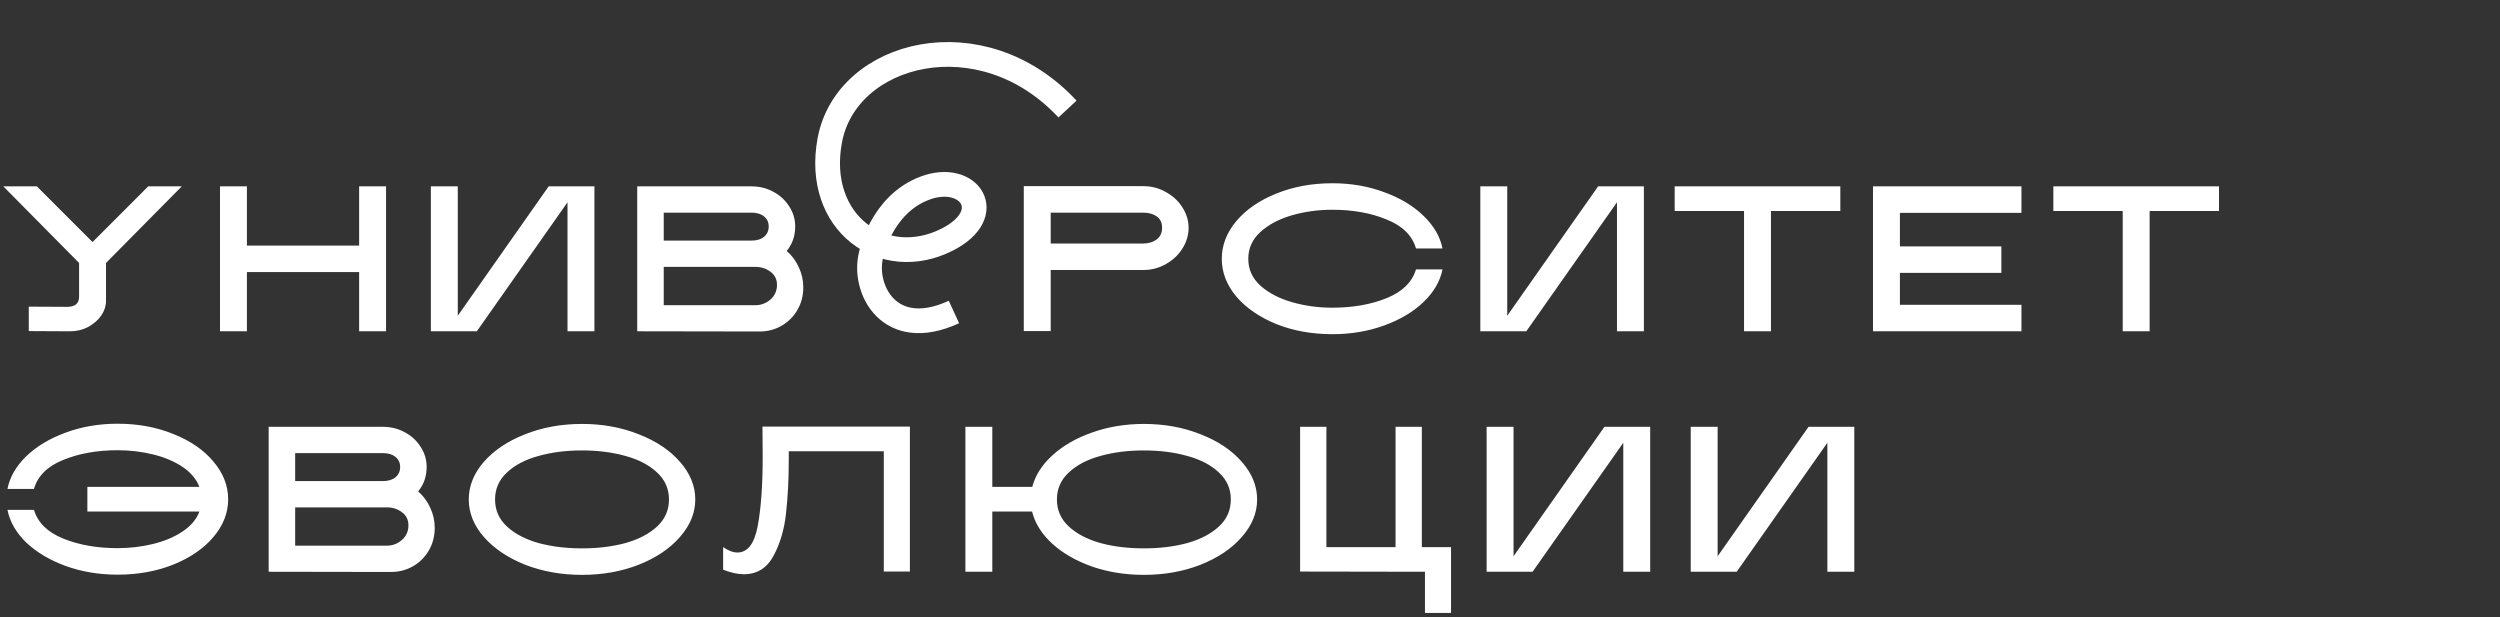
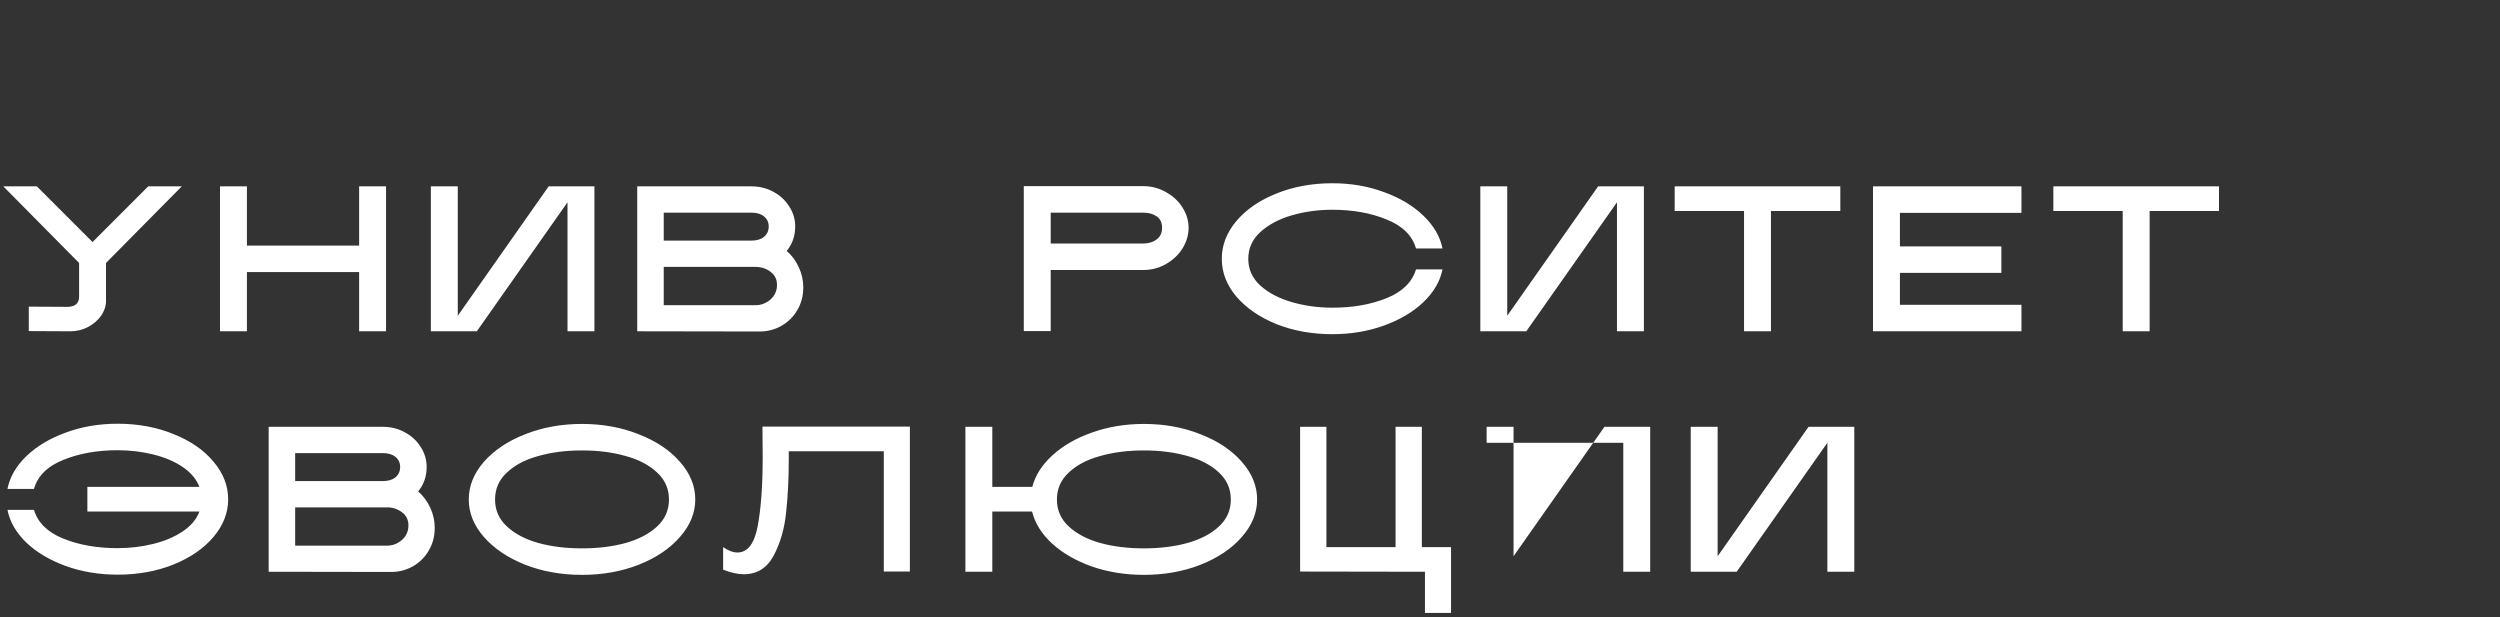
<svg xmlns="http://www.w3.org/2000/svg" width="551" height="136" viewBox="0 0 551 136" fill="none">
  <rect x="0" y="0" width="551" height="136" fill="#333333" stroke="none" />
-   <path d="M6.343 72.97V67.585L14.785 67.631C16.549 67.631 17.432 66.886 17.432 65.395V57.957L0.73 41.073H8.123L20.398 53.348L32.673 41.073H40.066L23.364 57.957V66.353C23.364 67.448 23.014 68.513 22.314 69.547C21.615 70.551 20.657 71.388 19.44 72.057C18.223 72.696 16.899 73.016 15.47 73.016L6.343 72.97ZM48.487 41.073H54.42V54.124H79.153V41.073H85.085V73.016H79.153V59.965H54.42V73.016H48.487V41.073ZM125.079 73.016V44.586L105.092 73.016H94.961V41.073H100.894V69.593L120.926 41.073H131.011V73.016H125.079ZM140.446 73.016V41.073H165.635C167.369 41.073 168.966 41.468 170.426 42.259C171.917 43.05 173.088 44.13 173.94 45.499C174.822 46.838 175.263 48.313 175.263 49.925C175.263 51.994 174.64 53.789 173.392 55.31C174.518 56.284 175.4 57.47 176.039 58.869C176.708 60.269 177.043 61.76 177.043 63.342C177.043 65.197 176.602 66.87 175.72 68.361C174.868 69.821 173.697 70.977 172.206 71.829C170.746 72.651 169.149 73.061 167.415 73.061L140.446 73.016ZM166.502 67.266C167.719 67.266 168.814 66.855 169.787 66.034C170.761 65.182 171.248 64.102 171.248 62.794C171.248 61.547 170.761 60.573 169.787 59.873C168.844 59.174 167.749 58.824 166.502 58.824H146.287V67.266H166.502ZM165.635 53.028C166.791 53.028 167.704 52.755 168.373 52.207C169.073 51.629 169.422 50.868 169.422 49.925C169.422 48.982 169.073 48.237 168.373 47.689C167.704 47.142 166.791 46.868 165.635 46.868H146.287V53.028H165.635ZM225.643 41.027H251.973C253.798 41.027 255.472 41.468 256.993 42.35C258.544 43.202 259.761 44.343 260.643 45.773C261.525 47.172 261.967 48.648 261.967 50.199C261.967 51.781 261.525 53.287 260.643 54.717C259.761 56.147 258.544 57.303 256.993 58.185C255.472 59.067 253.798 59.508 251.973 59.508H231.575V72.97H225.643V41.027ZM251.973 53.667C253.129 53.667 254.103 53.378 254.893 52.8C255.715 52.192 256.126 51.325 256.126 50.199C256.126 49.074 255.73 48.237 254.939 47.689C254.148 47.142 253.159 46.868 251.973 46.868H231.575V53.667H251.973ZM293.649 73.654C289.147 73.654 285.025 72.909 281.283 71.418C277.571 69.897 274.636 67.874 272.476 65.349C270.346 62.794 269.281 60.026 269.281 57.044C269.281 54.063 270.346 51.294 272.476 48.739C274.636 46.184 277.571 44.16 281.283 42.67C285.025 41.149 289.147 40.388 293.649 40.388C297.756 40.388 301.559 41.042 305.058 42.35C308.587 43.628 311.477 45.362 313.728 47.553C316.009 49.743 317.409 52.146 317.926 54.763H312.085C311.264 51.903 309.104 49.773 305.605 48.374C302.137 46.944 298.152 46.229 293.649 46.229C290.516 46.229 287.535 46.64 284.705 47.461C281.876 48.283 279.564 49.515 277.769 51.157C276.005 52.77 275.122 54.732 275.122 57.044C275.122 59.356 276.005 61.318 277.769 62.931C279.564 64.543 281.876 65.76 284.705 66.581C287.535 67.403 290.516 67.814 293.649 67.814C298.152 67.814 302.137 67.114 305.605 65.714C309.073 64.315 311.233 62.201 312.085 59.371H317.926C317.409 61.988 316.009 64.391 313.728 66.581C311.477 68.741 308.587 70.46 305.058 71.738C301.559 73.016 297.756 73.654 293.649 73.654ZM356.381 73.016V44.586L336.393 73.016H326.263V41.073H332.195V69.593L352.228 41.073H362.313V73.016H356.381ZM384.387 46.503H369.1V41.073H405.607V46.503H390.32V73.016H384.387V46.503ZM412.808 41.073H445.527V46.914H418.74V54.306H441.1V60.147H418.74V67.175H445.527V73.016H412.808V41.073ZM467.846 46.503H452.559V41.073H489.065V46.503H473.778V73.016H467.846V46.503ZM19.257 107.306H43.944C43.275 105.572 42.028 104.097 40.203 102.88C38.377 101.663 36.202 100.75 33.677 100.142C31.183 99.533 28.597 99.229 25.919 99.229C21.417 99.229 17.416 99.944 13.918 101.374C10.45 102.773 8.305 104.903 7.484 107.762H1.643C2.16 105.146 3.544 102.743 5.795 100.552C8.077 98.362 10.967 96.628 14.466 95.35C17.995 94.042 21.812 93.388 25.919 93.388C30.422 93.388 34.529 94.149 38.24 95.67C41.982 97.16 44.918 99.183 47.047 101.739C49.208 104.294 50.287 107.063 50.287 110.044C50.287 113.025 49.208 115.794 47.047 118.349C44.918 120.874 41.982 122.897 38.24 124.418C34.529 125.909 30.422 126.654 25.919 126.654C21.812 126.654 17.995 126.016 14.466 124.738C10.967 123.46 8.077 121.741 5.795 119.581C3.544 117.391 2.16 114.988 1.643 112.371H7.484C8.336 115.201 10.496 117.315 13.964 118.714C17.432 120.114 21.417 120.813 25.919 120.813C28.597 120.813 31.183 120.509 33.677 119.901C36.202 119.292 38.377 118.38 40.203 117.163C42.058 115.946 43.306 114.471 43.944 112.736H19.257V107.306ZM59.215 126.016V94.073H84.405C86.139 94.073 87.736 94.468 89.196 95.259C90.687 96.05 91.858 97.13 92.71 98.499C93.592 99.838 94.033 101.313 94.033 102.925C94.033 104.994 93.41 106.789 92.162 108.31C93.288 109.284 94.17 110.47 94.809 111.869C95.478 113.269 95.813 114.76 95.813 116.341C95.813 118.197 95.372 119.87 94.49 121.361C93.638 122.821 92.467 123.977 90.976 124.829C89.516 125.651 87.918 126.061 86.184 126.061L59.215 126.016ZM85.272 120.266C86.489 120.266 87.584 119.855 88.557 119.034C89.531 118.182 90.018 117.102 90.018 115.794C90.018 114.547 89.531 113.573 88.557 112.873C87.614 112.174 86.519 111.824 85.272 111.824H65.056V120.266H85.272ZM84.405 106.028C85.561 106.028 86.474 105.755 87.143 105.207C87.843 104.629 88.192 103.868 88.192 102.925C88.192 101.982 87.843 101.237 87.143 100.689C86.474 100.142 85.561 99.868 84.405 99.868H65.056V106.028H84.405ZM128.276 126.7C123.743 126.7 119.56 125.955 115.727 124.464C111.924 122.943 108.897 120.905 106.646 118.349C104.425 115.794 103.315 113.041 103.315 110.09C103.315 107.108 104.425 104.34 106.646 101.785C108.897 99.229 111.924 97.206 115.727 95.715C119.56 94.194 123.743 93.434 128.276 93.434C132.809 93.434 136.976 94.194 140.779 95.715C144.612 97.206 147.639 99.229 149.86 101.785C152.111 104.34 153.237 107.108 153.237 110.09C153.237 113.041 152.111 115.794 149.86 118.349C147.639 120.905 144.612 122.943 140.779 124.464C136.976 125.955 132.809 126.7 128.276 126.7ZM109.11 110.09C109.11 112.432 109.977 114.41 111.711 116.022C113.445 117.634 115.757 118.851 118.647 119.673C121.537 120.464 124.747 120.859 128.276 120.859C131.805 120.859 135.014 120.464 137.904 119.673C140.794 118.851 143.106 117.634 144.841 116.022C146.575 114.41 147.442 112.432 147.442 110.09C147.442 107.747 146.575 105.77 144.841 104.157C143.106 102.515 140.794 101.298 137.904 100.507C135.014 99.686 131.805 99.275 128.276 99.275C124.747 99.275 121.537 99.686 118.647 100.507C115.757 101.298 113.445 102.515 111.711 104.157C109.977 105.77 109.11 107.747 109.11 110.09ZM194.79 99.457H173.845V101.191C173.845 105.511 173.647 109.451 173.252 113.01C172.887 116.57 171.974 119.718 170.514 122.456C169.053 125.194 166.863 126.563 163.943 126.563C162.604 126.563 161.083 126.229 159.379 125.559V120.585C160.535 121.376 161.585 121.772 162.528 121.772C164.779 121.772 166.27 119.825 167 115.931C167.73 112.037 168.095 107.002 168.095 100.826L168.049 94.027H200.54V125.97H194.79V99.457ZM212.773 94.073H218.705V107.306H227.512C228.182 104.751 229.672 102.423 231.984 100.324C234.327 98.195 237.247 96.522 240.746 95.305C244.275 94.057 248.062 93.434 252.108 93.434C256.641 93.434 260.809 94.194 264.612 95.715C268.445 97.206 271.472 99.229 273.693 101.785C275.944 104.34 277.07 107.108 277.07 110.09C277.07 113.041 275.944 115.794 273.693 118.349C271.472 120.905 268.445 122.943 264.612 124.464C260.809 125.955 256.641 126.7 252.108 126.7C248.032 126.7 244.229 126.092 240.7 124.875C237.171 123.628 234.236 121.939 231.893 119.81C229.581 117.68 228.106 115.322 227.467 112.736H218.705V126.016H212.773V94.073ZM232.943 110.09C232.943 112.432 233.81 114.41 235.544 116.022C237.278 117.634 239.59 118.851 242.48 119.673C245.37 120.464 248.58 120.859 252.108 120.859C255.637 120.859 258.847 120.464 261.737 119.673C264.627 118.851 266.939 117.634 268.673 116.022C270.407 114.41 271.274 112.432 271.274 110.09C271.274 107.747 270.407 105.77 268.673 104.157C266.939 102.515 264.627 101.298 261.737 100.507C258.847 99.686 255.637 99.275 252.108 99.275C248.58 99.275 245.37 99.686 242.48 100.507C239.59 101.298 237.278 102.515 235.544 104.157C233.81 105.77 232.943 107.747 232.943 110.09ZM314.06 126.016L286.543 125.97V94.073H292.338V120.585H307.58V94.073H313.375V120.585H319.809V135.097H314.06V126.016ZM357.771 126.016V97.586L337.784 126.016H327.653V94.073H333.586V122.593L353.618 94.073H363.703V126.016H357.771ZM402.753 126.016V97.586L382.766 126.016H372.636V94.073H378.568V122.593L398.601 94.073H408.686V126.016H402.753Z" fill="white" />
-   <path d="M210.251 68.764C195.978 75.334 190.156 63.691 191.961 56.27C191.961 56.27 194.096 45.118 203.855 41.462C213.615 37.806 219.982 47.121 208.758 52.81C194.729 59.921 179.501 49.195 182.88 30.945C186.518 11.296 216.354 3.655 235.275 24.031" stroke="white" stroke-width="5.449" />
+   <path d="M6.343 72.97V67.585L14.785 67.631C16.549 67.631 17.432 66.886 17.432 65.395V57.957L0.73 41.073H8.123L20.398 53.348L32.673 41.073H40.066L23.364 57.957V66.353C23.364 67.448 23.014 68.513 22.314 69.547C21.615 70.551 20.657 71.388 19.44 72.057C18.223 72.696 16.899 73.016 15.47 73.016L6.343 72.97ZM48.487 41.073H54.42V54.124H79.153V41.073H85.085V73.016H79.153V59.965H54.42V73.016H48.487V41.073ZM125.079 73.016V44.586L105.092 73.016H94.961V41.073H100.894V69.593L120.926 41.073H131.011V73.016H125.079ZM140.446 73.016V41.073H165.635C167.369 41.073 168.966 41.468 170.426 42.259C171.917 43.05 173.088 44.13 173.94 45.499C174.822 46.838 175.263 48.313 175.263 49.925C175.263 51.994 174.64 53.789 173.392 55.31C174.518 56.284 175.4 57.47 176.039 58.869C176.708 60.269 177.043 61.76 177.043 63.342C177.043 65.197 176.602 66.87 175.72 68.361C174.868 69.821 173.697 70.977 172.206 71.829C170.746 72.651 169.149 73.061 167.415 73.061L140.446 73.016ZM166.502 67.266C167.719 67.266 168.814 66.855 169.787 66.034C170.761 65.182 171.248 64.102 171.248 62.794C171.248 61.547 170.761 60.573 169.787 59.873C168.844 59.174 167.749 58.824 166.502 58.824H146.287V67.266H166.502ZM165.635 53.028C166.791 53.028 167.704 52.755 168.373 52.207C169.073 51.629 169.422 50.868 169.422 49.925C169.422 48.982 169.073 48.237 168.373 47.689C167.704 47.142 166.791 46.868 165.635 46.868H146.287V53.028H165.635ZM225.643 41.027H251.973C253.798 41.027 255.472 41.468 256.993 42.35C258.544 43.202 259.761 44.343 260.643 45.773C261.525 47.172 261.967 48.648 261.967 50.199C261.967 51.781 261.525 53.287 260.643 54.717C259.761 56.147 258.544 57.303 256.993 58.185C255.472 59.067 253.798 59.508 251.973 59.508H231.575V72.97H225.643V41.027ZM251.973 53.667C253.129 53.667 254.103 53.378 254.893 52.8C255.715 52.192 256.126 51.325 256.126 50.199C256.126 49.074 255.73 48.237 254.939 47.689C254.148 47.142 253.159 46.868 251.973 46.868H231.575V53.667H251.973ZM293.649 73.654C289.147 73.654 285.025 72.909 281.283 71.418C277.571 69.897 274.636 67.874 272.476 65.349C270.346 62.794 269.281 60.026 269.281 57.044C269.281 54.063 270.346 51.294 272.476 48.739C274.636 46.184 277.571 44.16 281.283 42.67C285.025 41.149 289.147 40.388 293.649 40.388C297.756 40.388 301.559 41.042 305.058 42.35C308.587 43.628 311.477 45.362 313.728 47.553C316.009 49.743 317.409 52.146 317.926 54.763H312.085C311.264 51.903 309.104 49.773 305.605 48.374C302.137 46.944 298.152 46.229 293.649 46.229C290.516 46.229 287.535 46.64 284.705 47.461C281.876 48.283 279.564 49.515 277.769 51.157C276.005 52.77 275.122 54.732 275.122 57.044C275.122 59.356 276.005 61.318 277.769 62.931C279.564 64.543 281.876 65.76 284.705 66.581C287.535 67.403 290.516 67.814 293.649 67.814C298.152 67.814 302.137 67.114 305.605 65.714C309.073 64.315 311.233 62.201 312.085 59.371H317.926C317.409 61.988 316.009 64.391 313.728 66.581C311.477 68.741 308.587 70.46 305.058 71.738C301.559 73.016 297.756 73.654 293.649 73.654ZM356.381 73.016V44.586L336.393 73.016H326.263V41.073H332.195V69.593L352.228 41.073H362.313V73.016H356.381ZM384.387 46.503H369.1V41.073H405.607V46.503H390.32V73.016H384.387V46.503ZM412.808 41.073H445.527V46.914H418.74V54.306H441.1V60.147H418.74V67.175H445.527V73.016H412.808V41.073ZM467.846 46.503H452.559V41.073H489.065V46.503H473.778V73.016H467.846V46.503ZM19.257 107.306H43.944C43.275 105.572 42.028 104.097 40.203 102.88C38.377 101.663 36.202 100.75 33.677 100.142C31.183 99.533 28.597 99.229 25.919 99.229C21.417 99.229 17.416 99.944 13.918 101.374C10.45 102.773 8.305 104.903 7.484 107.762H1.643C2.16 105.146 3.544 102.743 5.795 100.552C8.077 98.362 10.967 96.628 14.466 95.35C17.995 94.042 21.812 93.388 25.919 93.388C30.422 93.388 34.529 94.149 38.24 95.67C41.982 97.16 44.918 99.183 47.047 101.739C49.208 104.294 50.287 107.063 50.287 110.044C50.287 113.025 49.208 115.794 47.047 118.349C44.918 120.874 41.982 122.897 38.24 124.418C34.529 125.909 30.422 126.654 25.919 126.654C21.812 126.654 17.995 126.016 14.466 124.738C10.967 123.46 8.077 121.741 5.795 119.581C3.544 117.391 2.16 114.988 1.643 112.371H7.484C8.336 115.201 10.496 117.315 13.964 118.714C17.432 120.114 21.417 120.813 25.919 120.813C28.597 120.813 31.183 120.509 33.677 119.901C36.202 119.292 38.377 118.38 40.203 117.163C42.058 115.946 43.306 114.471 43.944 112.736H19.257V107.306ZM59.215 126.016V94.073H84.405C86.139 94.073 87.736 94.468 89.196 95.259C90.687 96.05 91.858 97.13 92.71 98.499C93.592 99.838 94.033 101.313 94.033 102.925C94.033 104.994 93.41 106.789 92.162 108.31C93.288 109.284 94.17 110.47 94.809 111.869C95.478 113.269 95.813 114.76 95.813 116.341C95.813 118.197 95.372 119.87 94.49 121.361C93.638 122.821 92.467 123.977 90.976 124.829C89.516 125.651 87.918 126.061 86.184 126.061L59.215 126.016ZM85.272 120.266C86.489 120.266 87.584 119.855 88.557 119.034C89.531 118.182 90.018 117.102 90.018 115.794C90.018 114.547 89.531 113.573 88.557 112.873C87.614 112.174 86.519 111.824 85.272 111.824H65.056V120.266H85.272ZM84.405 106.028C85.561 106.028 86.474 105.755 87.143 105.207C87.843 104.629 88.192 103.868 88.192 102.925C88.192 101.982 87.843 101.237 87.143 100.689C86.474 100.142 85.561 99.868 84.405 99.868H65.056V106.028H84.405ZM128.276 126.7C123.743 126.7 119.56 125.955 115.727 124.464C111.924 122.943 108.897 120.905 106.646 118.349C104.425 115.794 103.315 113.041 103.315 110.09C103.315 107.108 104.425 104.34 106.646 101.785C108.897 99.229 111.924 97.206 115.727 95.715C119.56 94.194 123.743 93.434 128.276 93.434C132.809 93.434 136.976 94.194 140.779 95.715C144.612 97.206 147.639 99.229 149.86 101.785C152.111 104.34 153.237 107.108 153.237 110.09C153.237 113.041 152.111 115.794 149.86 118.349C147.639 120.905 144.612 122.943 140.779 124.464C136.976 125.955 132.809 126.7 128.276 126.7ZM109.11 110.09C109.11 112.432 109.977 114.41 111.711 116.022C113.445 117.634 115.757 118.851 118.647 119.673C121.537 120.464 124.747 120.859 128.276 120.859C131.805 120.859 135.014 120.464 137.904 119.673C140.794 118.851 143.106 117.634 144.841 116.022C146.575 114.41 147.442 112.432 147.442 110.09C147.442 107.747 146.575 105.77 144.841 104.157C143.106 102.515 140.794 101.298 137.904 100.507C135.014 99.686 131.805 99.275 128.276 99.275C124.747 99.275 121.537 99.686 118.647 100.507C115.757 101.298 113.445 102.515 111.711 104.157C109.977 105.77 109.11 107.747 109.11 110.09ZM194.79 99.457H173.845V101.191C173.845 105.511 173.647 109.451 173.252 113.01C172.887 116.57 171.974 119.718 170.514 122.456C169.053 125.194 166.863 126.563 163.943 126.563C162.604 126.563 161.083 126.229 159.379 125.559V120.585C160.535 121.376 161.585 121.772 162.528 121.772C164.779 121.772 166.27 119.825 167 115.931C167.73 112.037 168.095 107.002 168.095 100.826L168.049 94.027H200.54V125.97H194.79V99.457ZM212.773 94.073H218.705V107.306H227.512C228.182 104.751 229.672 102.423 231.984 100.324C234.327 98.195 237.247 96.522 240.746 95.305C244.275 94.057 248.062 93.434 252.108 93.434C256.641 93.434 260.809 94.194 264.612 95.715C268.445 97.206 271.472 99.229 273.693 101.785C275.944 104.34 277.07 107.108 277.07 110.09C277.07 113.041 275.944 115.794 273.693 118.349C271.472 120.905 268.445 122.943 264.612 124.464C260.809 125.955 256.641 126.7 252.108 126.7C248.032 126.7 244.229 126.092 240.7 124.875C237.171 123.628 234.236 121.939 231.893 119.81C229.581 117.68 228.106 115.322 227.467 112.736H218.705V126.016H212.773V94.073ZM232.943 110.09C232.943 112.432 233.81 114.41 235.544 116.022C237.278 117.634 239.59 118.851 242.48 119.673C245.37 120.464 248.58 120.859 252.108 120.859C255.637 120.859 258.847 120.464 261.737 119.673C264.627 118.851 266.939 117.634 268.673 116.022C270.407 114.41 271.274 112.432 271.274 110.09C271.274 107.747 270.407 105.77 268.673 104.157C266.939 102.515 264.627 101.298 261.737 100.507C258.847 99.686 255.637 99.275 252.108 99.275C248.58 99.275 245.37 99.686 242.48 100.507C239.59 101.298 237.278 102.515 235.544 104.157C233.81 105.77 232.943 107.747 232.943 110.09ZM314.06 126.016L286.543 125.97V94.073H292.338V120.585H307.58V94.073H313.375V120.585H319.809V135.097H314.06V126.016ZM357.771 126.016V97.586H327.653V94.073H333.586V122.593L353.618 94.073H363.703V126.016H357.771ZM402.753 126.016V97.586L382.766 126.016H372.636V94.073H378.568V122.593L398.601 94.073H408.686V126.016H402.753Z" fill="white" />
</svg>